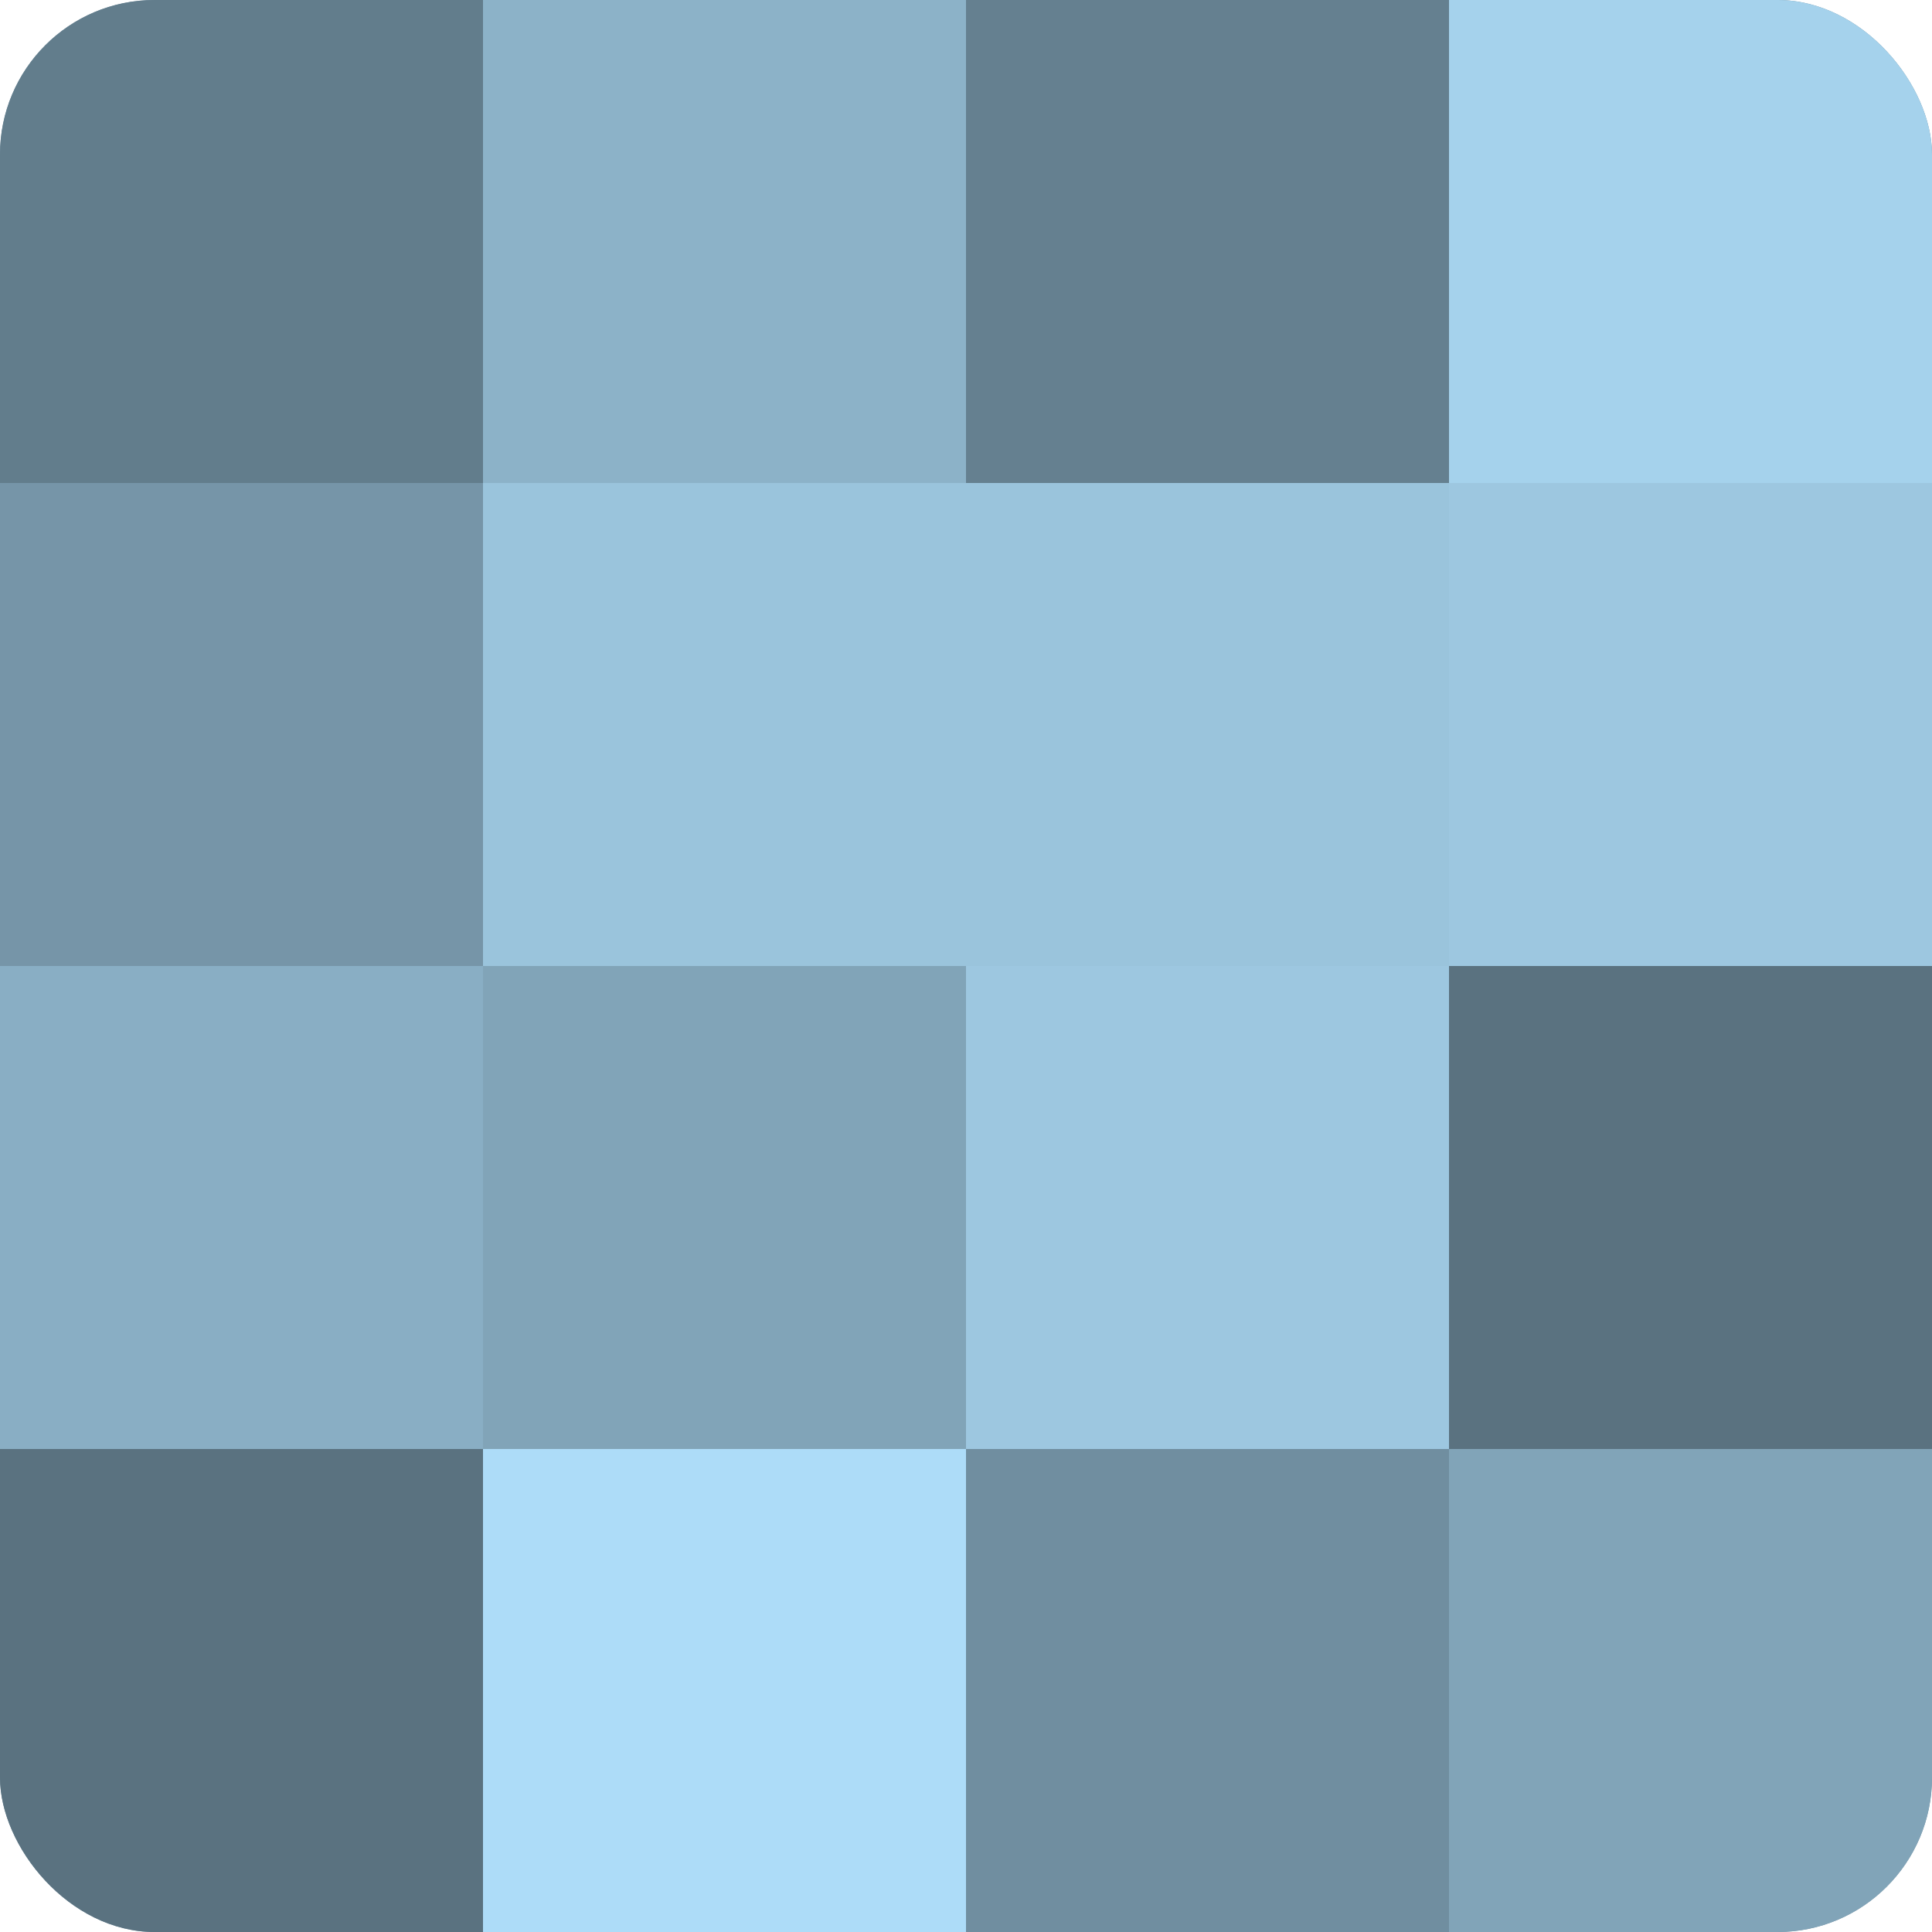
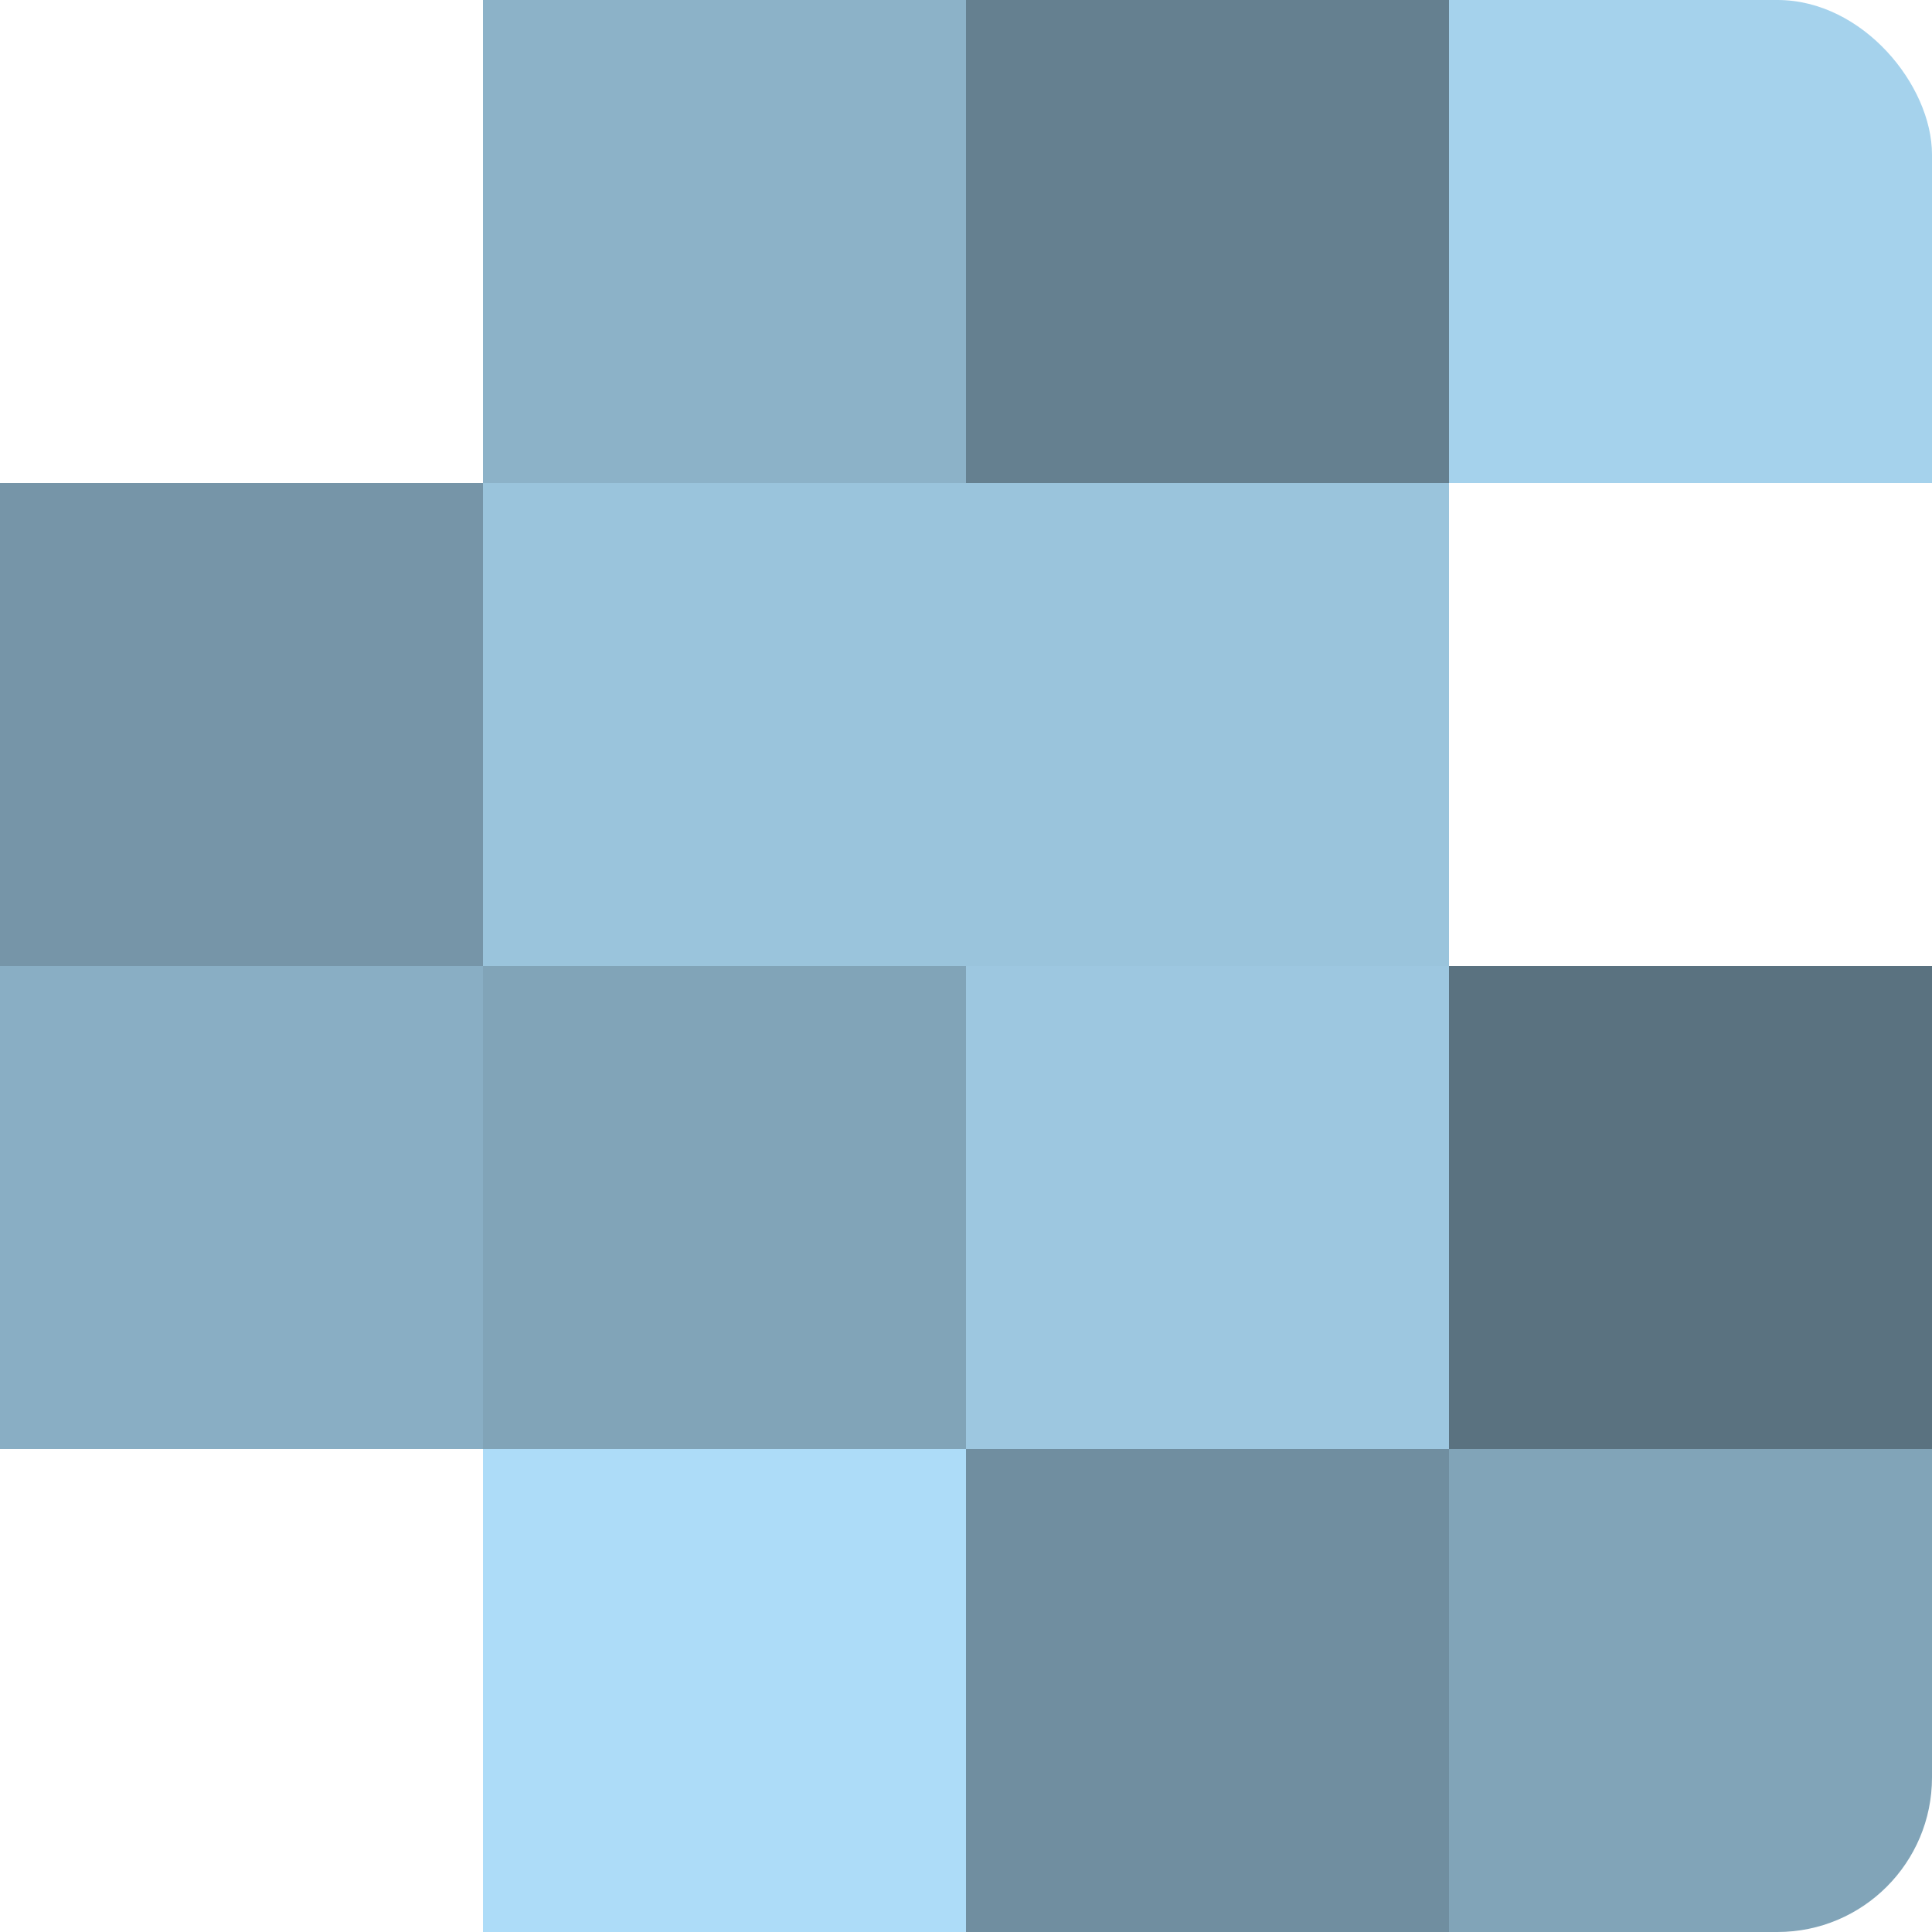
<svg xmlns="http://www.w3.org/2000/svg" width="60" height="60" viewBox="0 0 100 100" preserveAspectRatio="xMidYMid meet">
  <defs>
    <clipPath id="c" width="100" height="100">
      <rect width="100" height="100" rx="8" ry="8" />
    </clipPath>
  </defs>
  <g clip-path="url(#c)">
-     <rect width="100" height="100" fill="#708ea0" />
-     <rect width="25" height="25" fill="#627d8c" />
    <rect y="25" width="25" height="25" fill="#7695a8" />
    <rect y="50" width="25" height="25" fill="#89aec4" />
-     <rect y="75" width="25" height="25" fill="#5a7280" />
    <rect x="25" width="25" height="25" fill="#8cb2c8" />
    <rect x="25" y="25" width="25" height="25" fill="#9ac4dc" />
    <rect x="25" y="50" width="25" height="25" fill="#81a4b8" />
    <rect x="25" y="75" width="25" height="25" fill="#addcf8" />
    <rect x="50" width="25" height="25" fill="#658090" />
    <rect x="50" y="25" width="25" height="25" fill="#9ac4dc" />
    <rect x="50" y="50" width="25" height="25" fill="#9dc7e0" />
    <rect x="50" y="75" width="25" height="25" fill="#708ea0" />
    <rect x="75" width="25" height="25" fill="#a5d2ec" />
-     <rect x="75" y="25" width="25" height="25" fill="#9dc7e0" />
    <rect x="75" y="50" width="25" height="25" fill="#5a7280" />
    <rect x="75" y="75" width="25" height="25" fill="#81a4b8" />
  </g>
</svg>